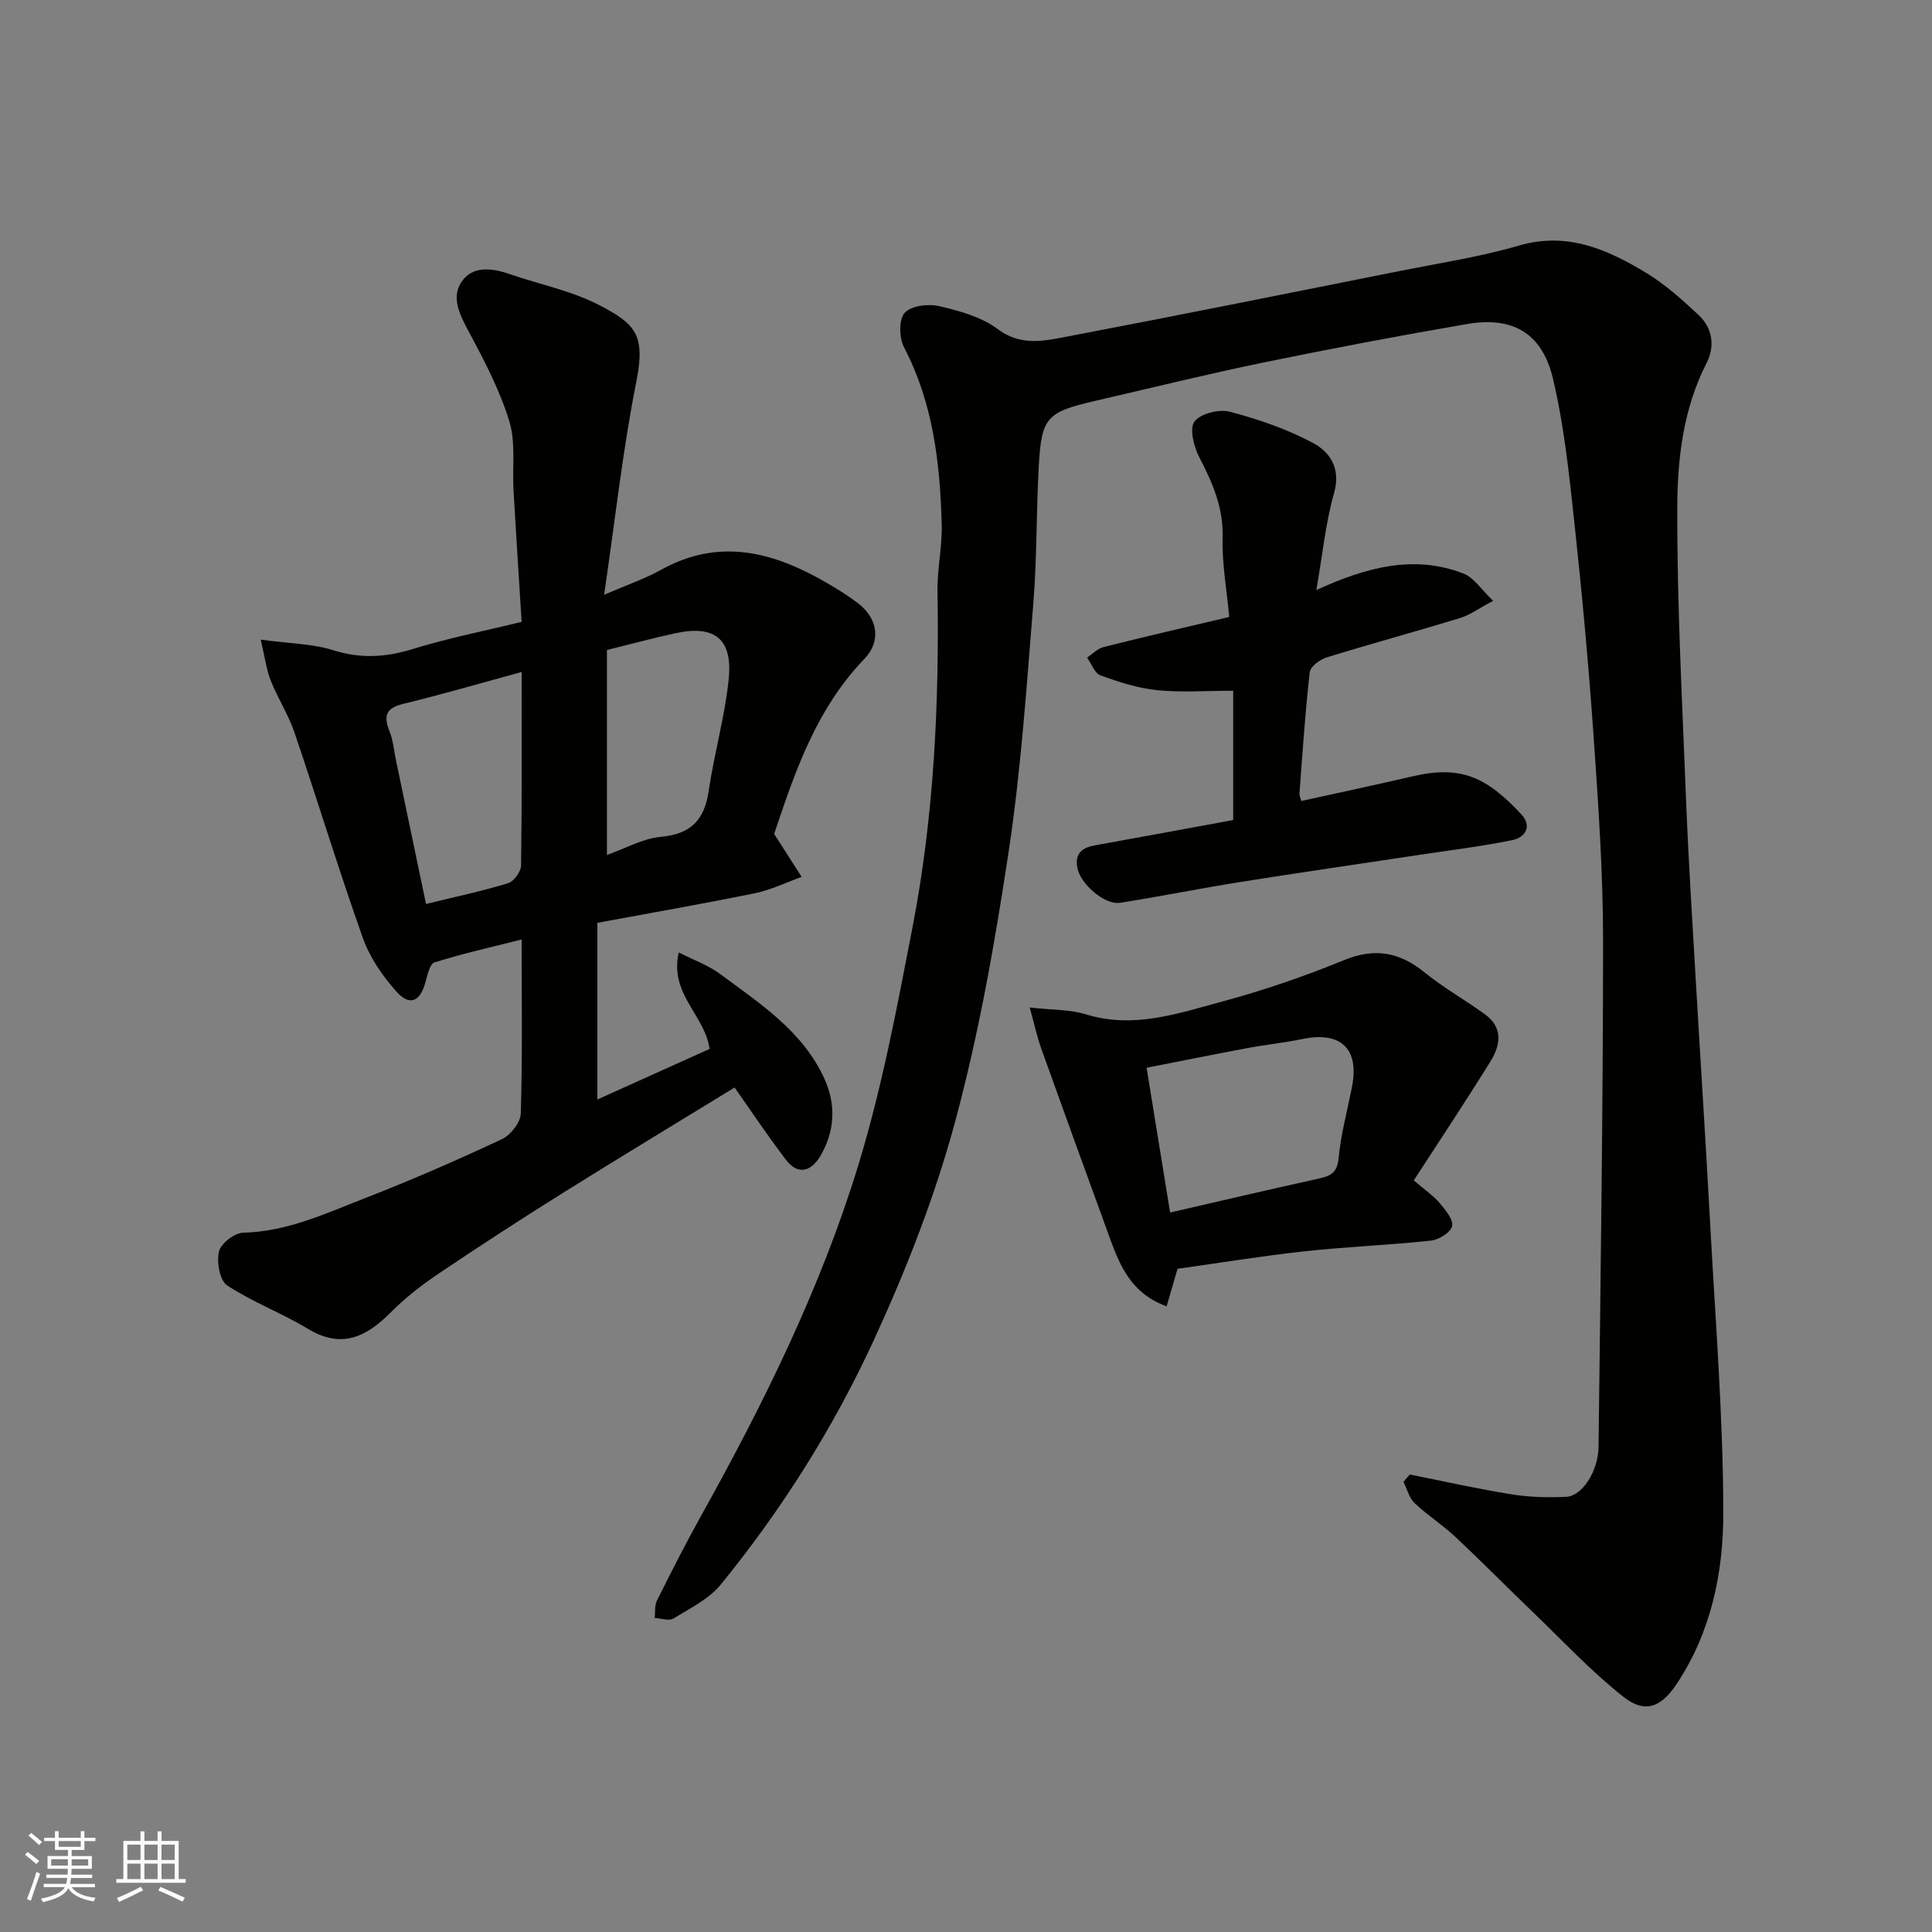
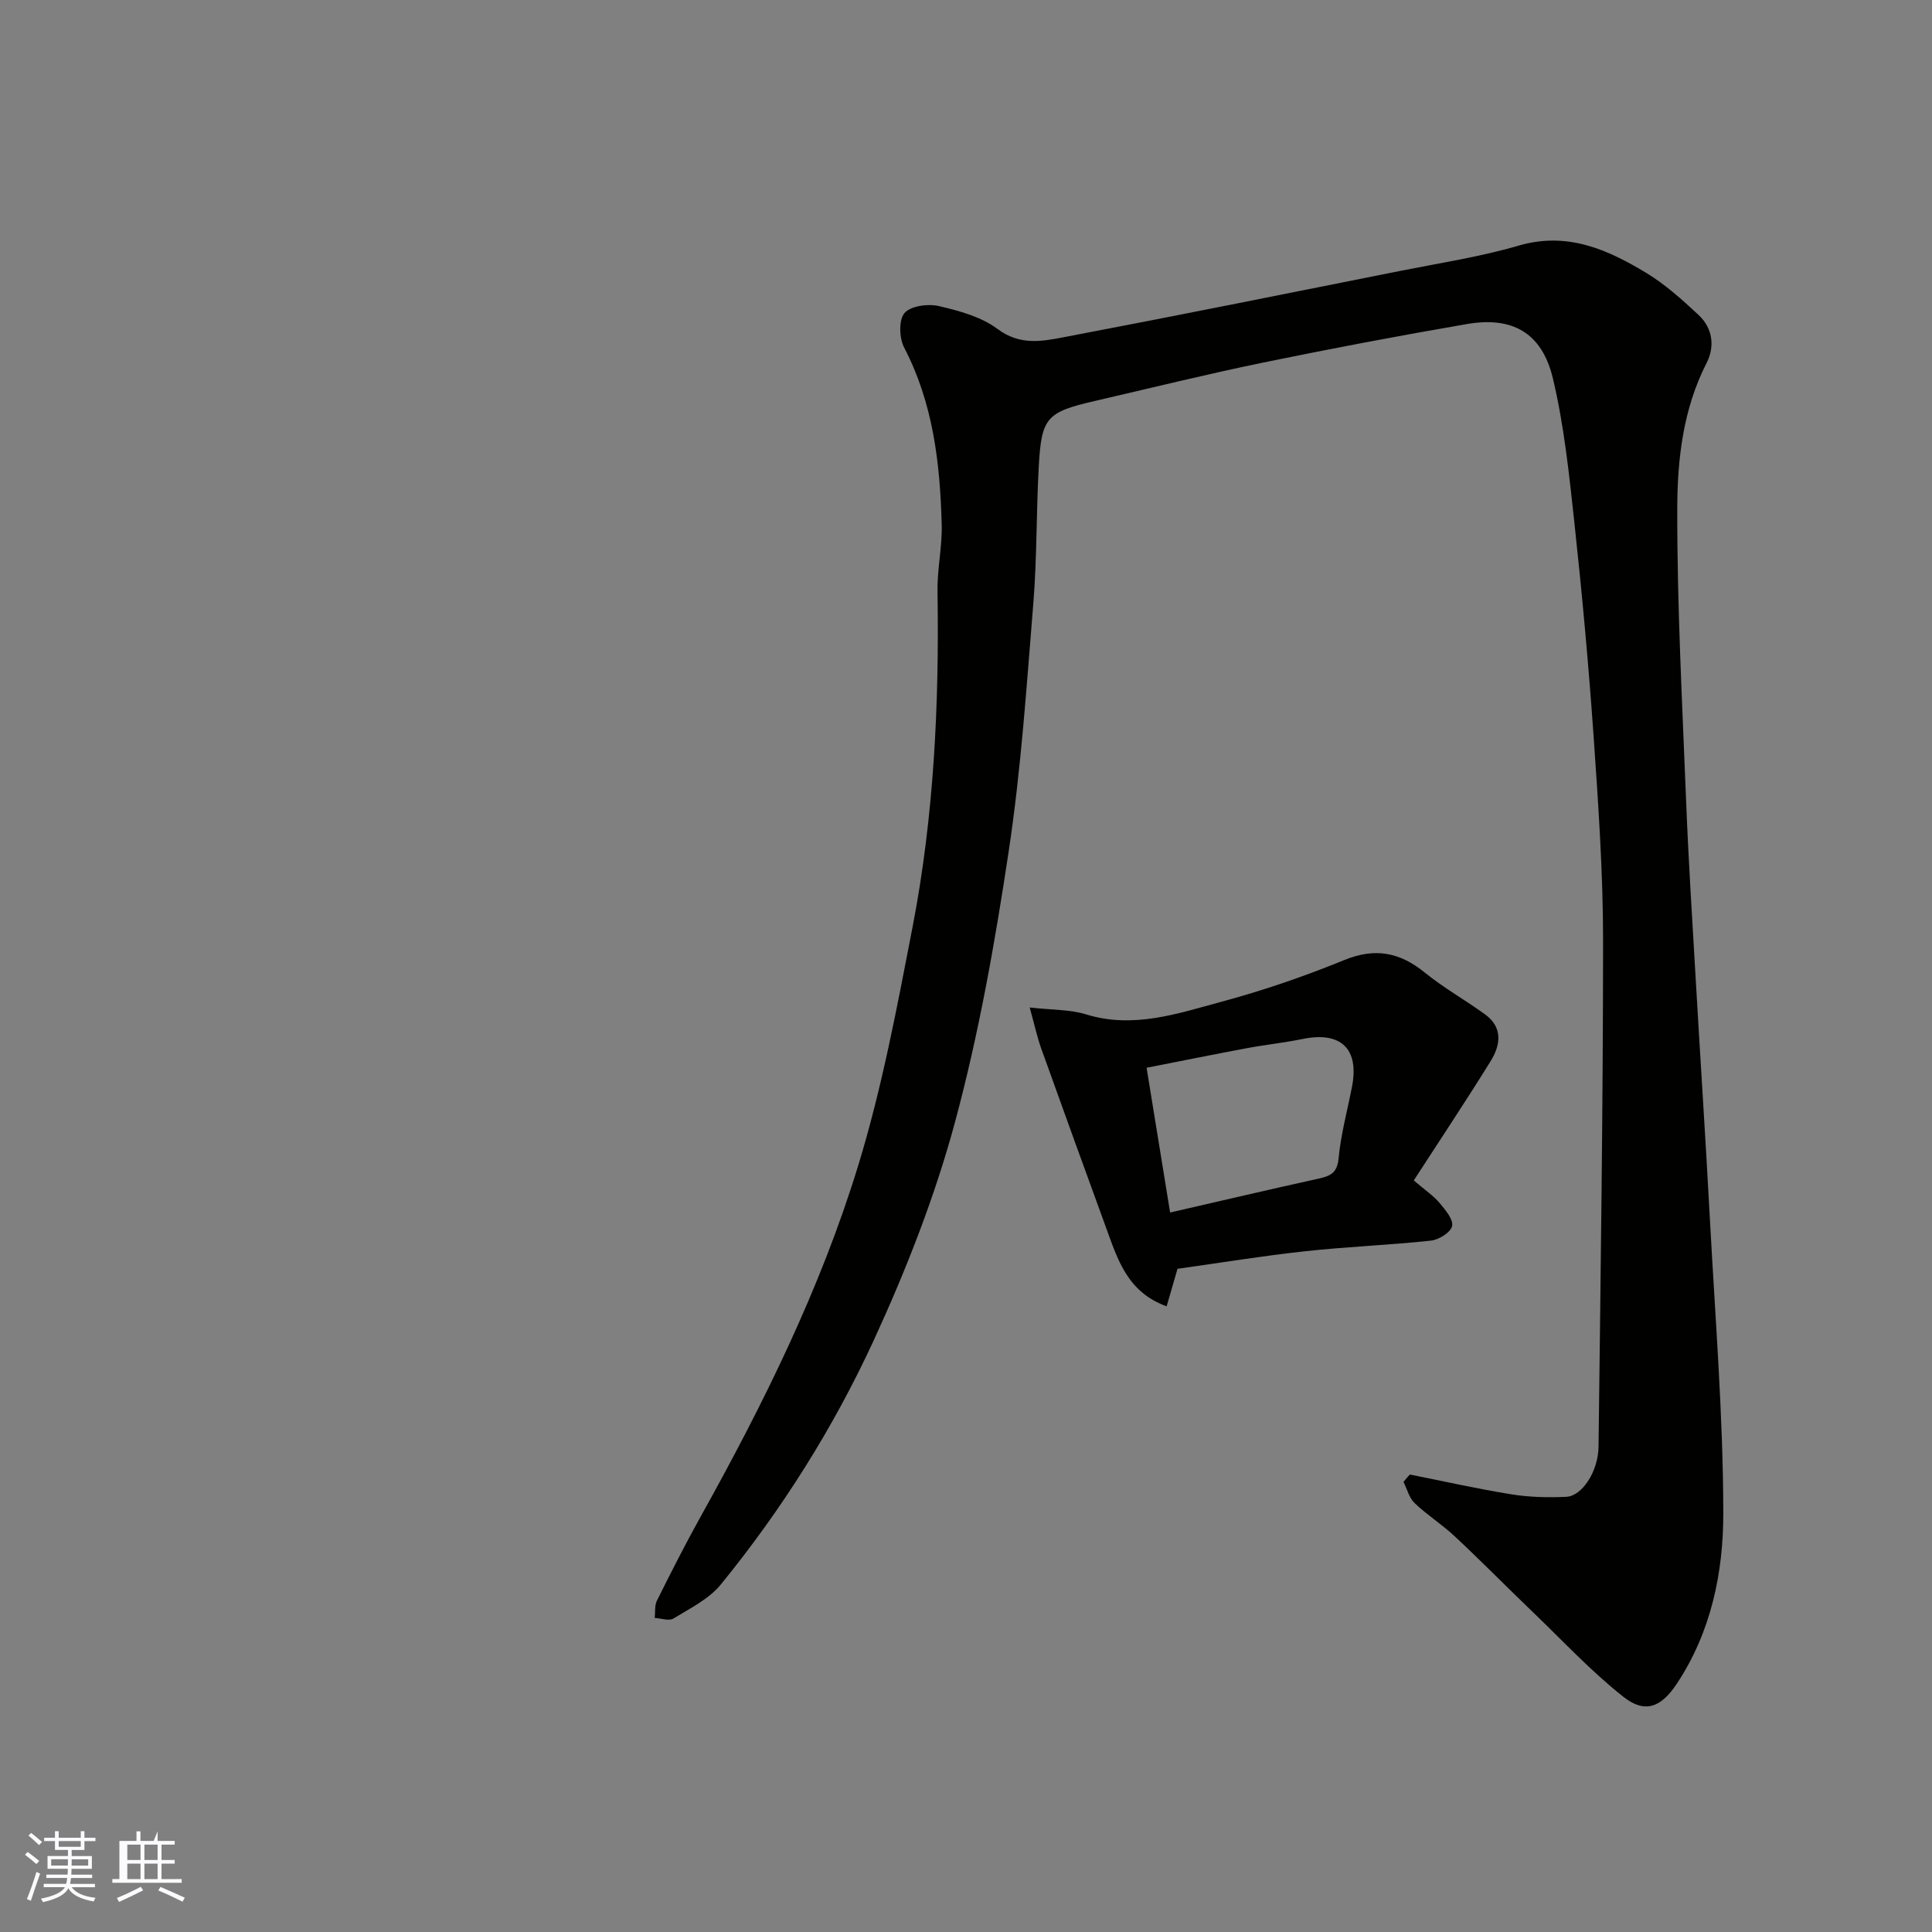
<svg xmlns="http://www.w3.org/2000/svg" enable-background="new 0 0 400 400" viewBox="0 0 400 400">
  <rect x="0" y="0" width="400" height="400" fill="#808080" stroke="none" />
  <g fill="#010100">
    <path d="m291.89 305.28c7 1.39 13.97 2.97 21.01 4.1 3.73.6 7.6.7 11.38.52 3.29-.16 6.62-5.26 6.68-10.39.42-34.93.93-69.86.94-104.79 0-14.04-.98-28.09-1.95-42.1-1.03-14.76-2.38-29.5-3.97-44.21-1.09-10.06-2.13-20.22-4.46-30.03-2.25-9.46-8.36-12.92-17.81-11.29-14.14 2.43-28.24 5.11-42.3 8-11.63 2.4-23.17 5.25-34.75 7.93-9.95 2.3-11.03 3.39-11.59 13.47-.53 9.42-.36 18.89-1.12 28.29-1.4 17.19-2.54 34.44-5.11 51.47-2.83 18.83-6.16 37.7-11.11 56.05-4.18 15.48-10.13 30.65-16.85 45.24-8.34 18.09-19.01 35.01-31.64 50.51-2.46 3.02-6.36 4.93-9.8 7.04-.93.57-2.58-.04-3.89-.11.14-1.21-.05-2.57.46-3.59 2.92-5.85 5.87-11.68 9.05-17.39 12.98-23.29 24.81-47.18 32.62-72.68 4.94-16.13 8.06-32.86 11.27-49.46 4.42-22.91 5.52-46.15 5.15-69.46-.07-4.59.99-9.21.87-13.8-.34-12.66-1.76-25.1-7.78-36.65-1.02-1.96-1.14-5.73.08-7.14 1.29-1.49 4.87-1.96 7.12-1.44 4.23.98 8.79 2.23 12.17 4.76 4.49 3.36 8.97 2.59 13.46 1.73 23.37-4.45 46.7-9.14 70.03-13.8 8.14-1.62 16.4-2.88 24.34-5.2 10.09-2.95 18.42.78 26.51 5.68 3.89 2.36 7.36 5.5 10.72 8.62 2.96 2.74 3.48 6.52 1.71 10-4.85 9.48-6.04 19.84-6.07 30.03-.05 20.2 1.04 40.4 1.83 60.6.48 12.21 1.26 24.41 1.97 36.61.97 16.81 2.08 33.6 2.98 50.41 1.08 20.13 2.72 40.27 2.75 60.41.02 12.34-2.52 24.7-9.66 35.43-3.21 4.82-6.54 6.2-11.02 2.66-6.66-5.25-12.5-11.54-18.64-17.44-5.45-5.23-10.75-10.62-16.27-15.78-2.62-2.46-5.72-4.41-8.32-6.89-1.13-1.08-1.56-2.9-2.3-4.39.4-.52.86-1.03 1.31-1.53z" />
-     <path d="m152.09 225.16c-11.9 7.29-23.76 14.45-35.5 21.79-8.71 5.45-17.33 11.04-25.85 16.79-3.52 2.37-6.93 5.04-9.91 8.04-5.08 5.11-10.19 7.52-17.13 3.31-5.39-3.26-11.42-5.5-16.67-8.96-1.54-1.02-2.21-4.84-1.7-7.01.38-1.66 3.22-3.86 5.01-3.9 9.28-.23 17.43-4.13 25.74-7.36 9.41-3.66 18.68-7.72 27.82-12 1.8-.84 3.86-3.44 3.92-5.29.36-11.64.18-23.29.18-36.06-6.37 1.62-12.29 2.93-18.05 4.75-.98.31-1.47 2.69-1.89 4.2-1.11 3.94-3.26 4.91-6.02 1.8-2.86-3.22-5.49-7.05-6.92-11.07-5-14.08-9.35-28.4-14.16-42.56-1.25-3.69-3.45-7.04-4.89-10.68-.92-2.32-1.23-4.87-2.09-8.52 6.02.82 10.72.84 15 2.19 5.67 1.78 10.85 1.49 16.44-.24 7.29-2.25 14.81-3.73 22.58-5.63-.57-9.17-1.16-18.18-1.68-27.2-.28-4.8.49-9.88-.87-14.33-1.97-6.44-5.18-12.56-8.38-18.53-1.85-3.45-3.72-7.04-1.52-10.33 2.25-3.36 6.25-2.9 9.92-1.63 6.28 2.17 13 3.49 18.81 6.55 7.17 3.77 9.4 5.99 7.49 15.61-2.84 14.26-4.42 28.76-6.69 44.25 4.8-2.08 8.49-3.33 11.83-5.19 12.08-6.7 23.28-3.65 34.25 2.72 2.26 1.31 4.5 2.7 6.56 4.29 4.02 3.1 4.74 7.82 1.27 11.42-10.22 10.61-14.6 24.07-18.71 36.27 2.27 3.55 3.98 6.23 5.69 8.9-3.2 1.15-6.32 2.69-9.61 3.37-10.67 2.18-21.4 4.05-32.68 6.14v36.58c7.56-3.41 15.37-6.93 23.23-10.47-.96-7.02-8.36-11.3-6.38-19.98 3.13 1.6 6.13 2.65 8.57 4.47 8.25 6.13 17.08 11.81 21.57 21.64 2.46 5.39 2.2 10.92-.84 16.06-1.9 3.2-4.62 4.04-7.14.72-3.66-4.79-7.01-9.82-10.6-14.92zm-44.09-86.03c-8.48 2.31-16.42 4.63-24.46 6.58-3.55.86-4.21 2.4-2.92 5.62.78 1.93.95 4.1 1.38 6.17 2.05 9.82 4.1 19.64 6.2 29.66 6.03-1.48 11.58-2.65 16.99-4.3 1.2-.37 2.67-2.39 2.69-3.67.19-13.11.12-26.23.12-40.06zm17.66 37.88c3.86-1.36 7.45-3.42 11.2-3.76 6.24-.57 8.99-3.53 9.87-9.51 1.13-7.71 3.33-15.29 4.13-23.03.88-8.41-2.86-11.36-10.96-9.62-4.57.98-9.08 2.22-14.24 3.49z" />
-     <path d="m254.5 127.74c-.52-5.67-1.52-11.06-1.37-16.41.18-6.26-2.11-11.42-4.86-16.73-1.12-2.16-2.04-5.9-.96-7.33 1.26-1.66 5.1-2.61 7.34-2.02 5.93 1.57 11.88 3.6 17.26 6.5 3.46 1.86 5.73 5.24 4.3 10.31-1.77 6.23-2.39 12.78-3.67 20.1 10.35-4.74 20.22-7.38 30.47-3.41 2.14.83 3.65 3.29 6.13 5.64-2.93 1.55-4.79 2.94-6.88 3.58-9.17 2.8-18.43 5.31-27.59 8.14-1.4.43-3.38 1.91-3.51 3.08-.94 8.33-1.48 16.7-2.12 25.06-.04.46.21.94.37 1.59 7.8-1.72 15.54-3.37 23.24-5.15 10.02-2.31 15.28.37 22.28 7.86 2.34 2.5.91 4.83-1.87 5.4-6.38 1.3-12.87 2.08-19.32 3.06-12.28 1.86-24.57 3.63-36.83 5.58-8.36 1.33-16.66 3.01-25.02 4.32-3.22.51-8.31-3.99-8.86-7.33-.5-2.97 1.08-4.1 3.71-4.57 9.61-1.72 19.21-3.51 28.58-5.23 0-9.19 0-18.21 0-26.77-5.74 0-10.81.39-15.78-.12-3.97-.41-7.92-1.69-11.7-3.06-1.21-.44-1.86-2.41-2.77-3.69 1.13-.74 2.17-1.86 3.4-2.17 8.5-2.15 17.05-4.11 26.03-6.23z" />
    <path d="m243.79 262.69c-.9 3.1-1.51 5.22-2.25 7.77-8.15-2.94-10.16-9.76-12.54-16.28-4.5-12.36-9-24.72-13.43-37.11-.85-2.38-1.38-4.87-2.38-8.48 4.67.53 8.35.4 11.68 1.43 9.79 3.02 18.95-.17 28.06-2.63 8.61-2.32 17.11-5.24 25.36-8.61 6.41-2.63 11.52-1.63 16.71 2.59 3.91 3.18 8.37 5.67 12.46 8.64 3.75 2.72 3.21 6.37 1.17 9.67-5.1 8.23-10.47 16.3-15.92 24.71 2.49 2.14 4.14 3.23 5.35 4.68 1.18 1.42 2.87 3.4 2.58 4.77-.27 1.3-2.74 2.84-4.38 3.02-8.67.93-17.41 1.25-26.08 2.2-8.9.97-17.77 2.43-26.39 3.63zm-1.53-11.65c10.42-2.39 20.52-4.77 30.65-7 2.46-.54 3.94-1.12 4.23-4.21.47-4.99 1.82-9.9 2.78-14.85 1.53-7.85-2.32-11.5-10.23-9.87-3.83.79-7.73 1.19-11.57 1.91-6.95 1.3-13.89 2.71-20.73 4.05 1.68 10.28 3.24 19.91 4.87 29.97z" />
  </g>
  <path d="m5.17 384 .55-.58c.85.61 1.65 1.24 2.4 1.87l-.59.64c-.83-.73-1.62-1.37-2.36-1.93m1.22 9.53-.82-.34c.71-1.76 1.37-3.64 1.98-5.63.24.13.5.25.76.36-.6 1.67-1.24 3.54-1.92 5.61m-.5-13.5.57-.54c.56.44 1.31 1.06 2.26 1.87l-.64.64c-.68-.66-1.41-1.32-2.19-1.97m3.25.46h2.24v-1.36h.77v1.36h4.57v-1.36h.76v1.36h2.28v.69h-2.28v1.84h-2.64v1.26h4.18v2.64h-4.21c0 .45-.02.86-.05 1.21h4.32v.69h-4.38c-.04.34-.1.75-.19 1.22h5.15v.69h-4.82c.87 1.19 2.51 1.92 4.93 2.19-.17.31-.3.57-.37.76-2.77-.49-4.52-1.41-5.26-2.76-.56 1.26-2.3 2.23-5.24 2.9-.12-.24-.26-.48-.43-.72 2.73-.55 4.38-1.34 4.96-2.38h-4.38v-.69h4.65c.1-.38.17-.79.21-1.22h-4.32v-.69h4.4c.03-.34.05-.75.05-1.21h-4.2v-2.64h4.23v-1.26h-2.69v-1.84h-2.24zm1.46 4.46v1.29h3.45c.01-.4.02-.57.01-.53v-.32-.45h-3.46zm1.55-2.59h4.57v-1.19h-4.57zm6.11 2.59h-3.42v.77c-.01.19-.01.37-.02.53h3.44z" fill="#fbfafc" />
-   <path d="m32.63 379.16h.82v1.98h3.54v7.89h1.45v.78h-14.36v-.78h1.46v-7.89h3.54v-1.98h.82v1.98h2.73zm-3.49 11.48.5.73c-1.61.82-3.28 1.63-5 2.41-.13-.27-.28-.55-.44-.82 1.75-.72 3.4-1.49 4.94-2.32m-2.78-5.55h2.73v-3.18h-2.73zm0 3.95h2.73v-3.2h-2.73zm3.54-3.95h2.73v-3.18h-2.73zm0 3.95h2.73v-3.2h-2.73zm7.89 4.68c-1.84-.92-3.51-1.7-5.02-2.32l.45-.73c1.89.8 3.57 1.55 5.04 2.23zm-1.62-11.81h-2.73v3.18h2.73zm-2.73 7.13h2.73v-3.2h-2.73z" fill="#fbfafc" />
+   <path d="m32.63 379.16v1.98h3.54v7.89h1.45v.78h-14.36v-.78h1.46v-7.89h3.54v-1.98h.82v1.98h2.73zm-3.49 11.48.5.73c-1.61.82-3.28 1.63-5 2.41-.13-.27-.28-.55-.44-.82 1.75-.72 3.4-1.49 4.94-2.32m-2.78-5.55h2.73v-3.18h-2.73zm0 3.95h2.73v-3.2h-2.73zm3.54-3.95h2.73v-3.18h-2.73zm0 3.95h2.73v-3.2h-2.73zm7.89 4.68c-1.84-.92-3.51-1.7-5.02-2.32l.45-.73c1.89.8 3.57 1.55 5.04 2.23zm-1.62-11.81h-2.73v3.18h2.73zm-2.73 7.13h2.73v-3.2h-2.73z" fill="#fbfafc" />
</svg>